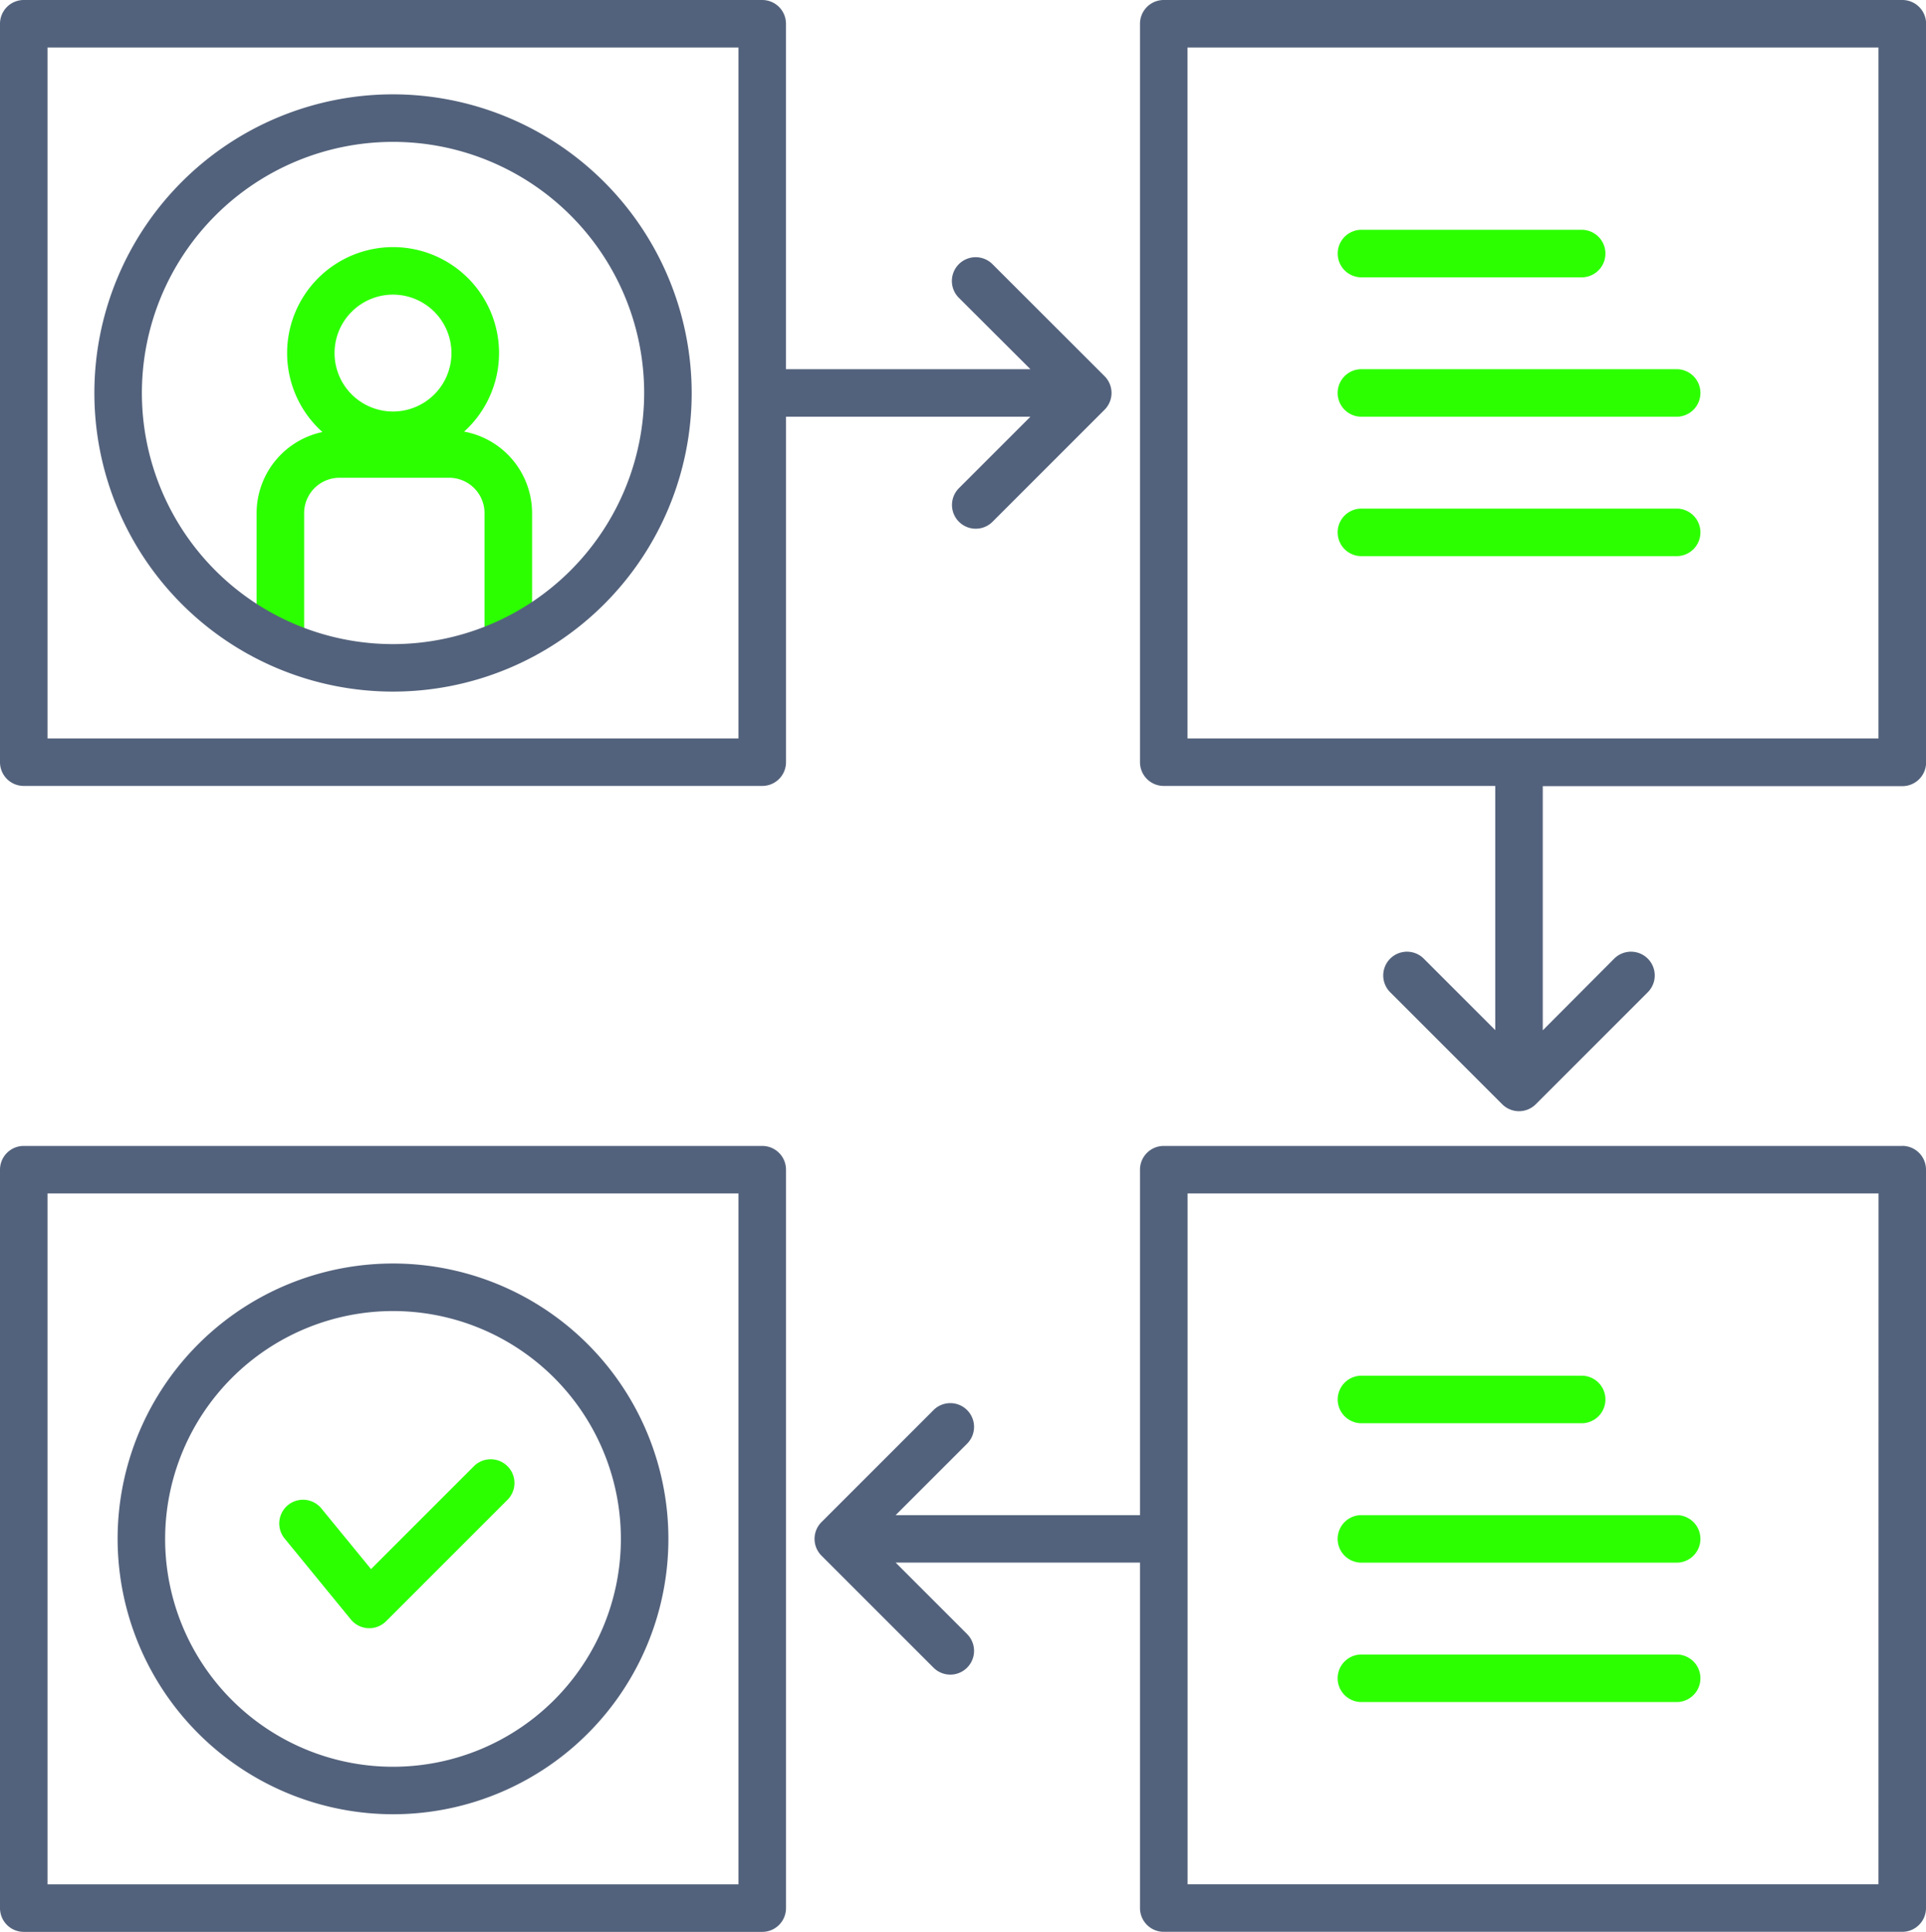
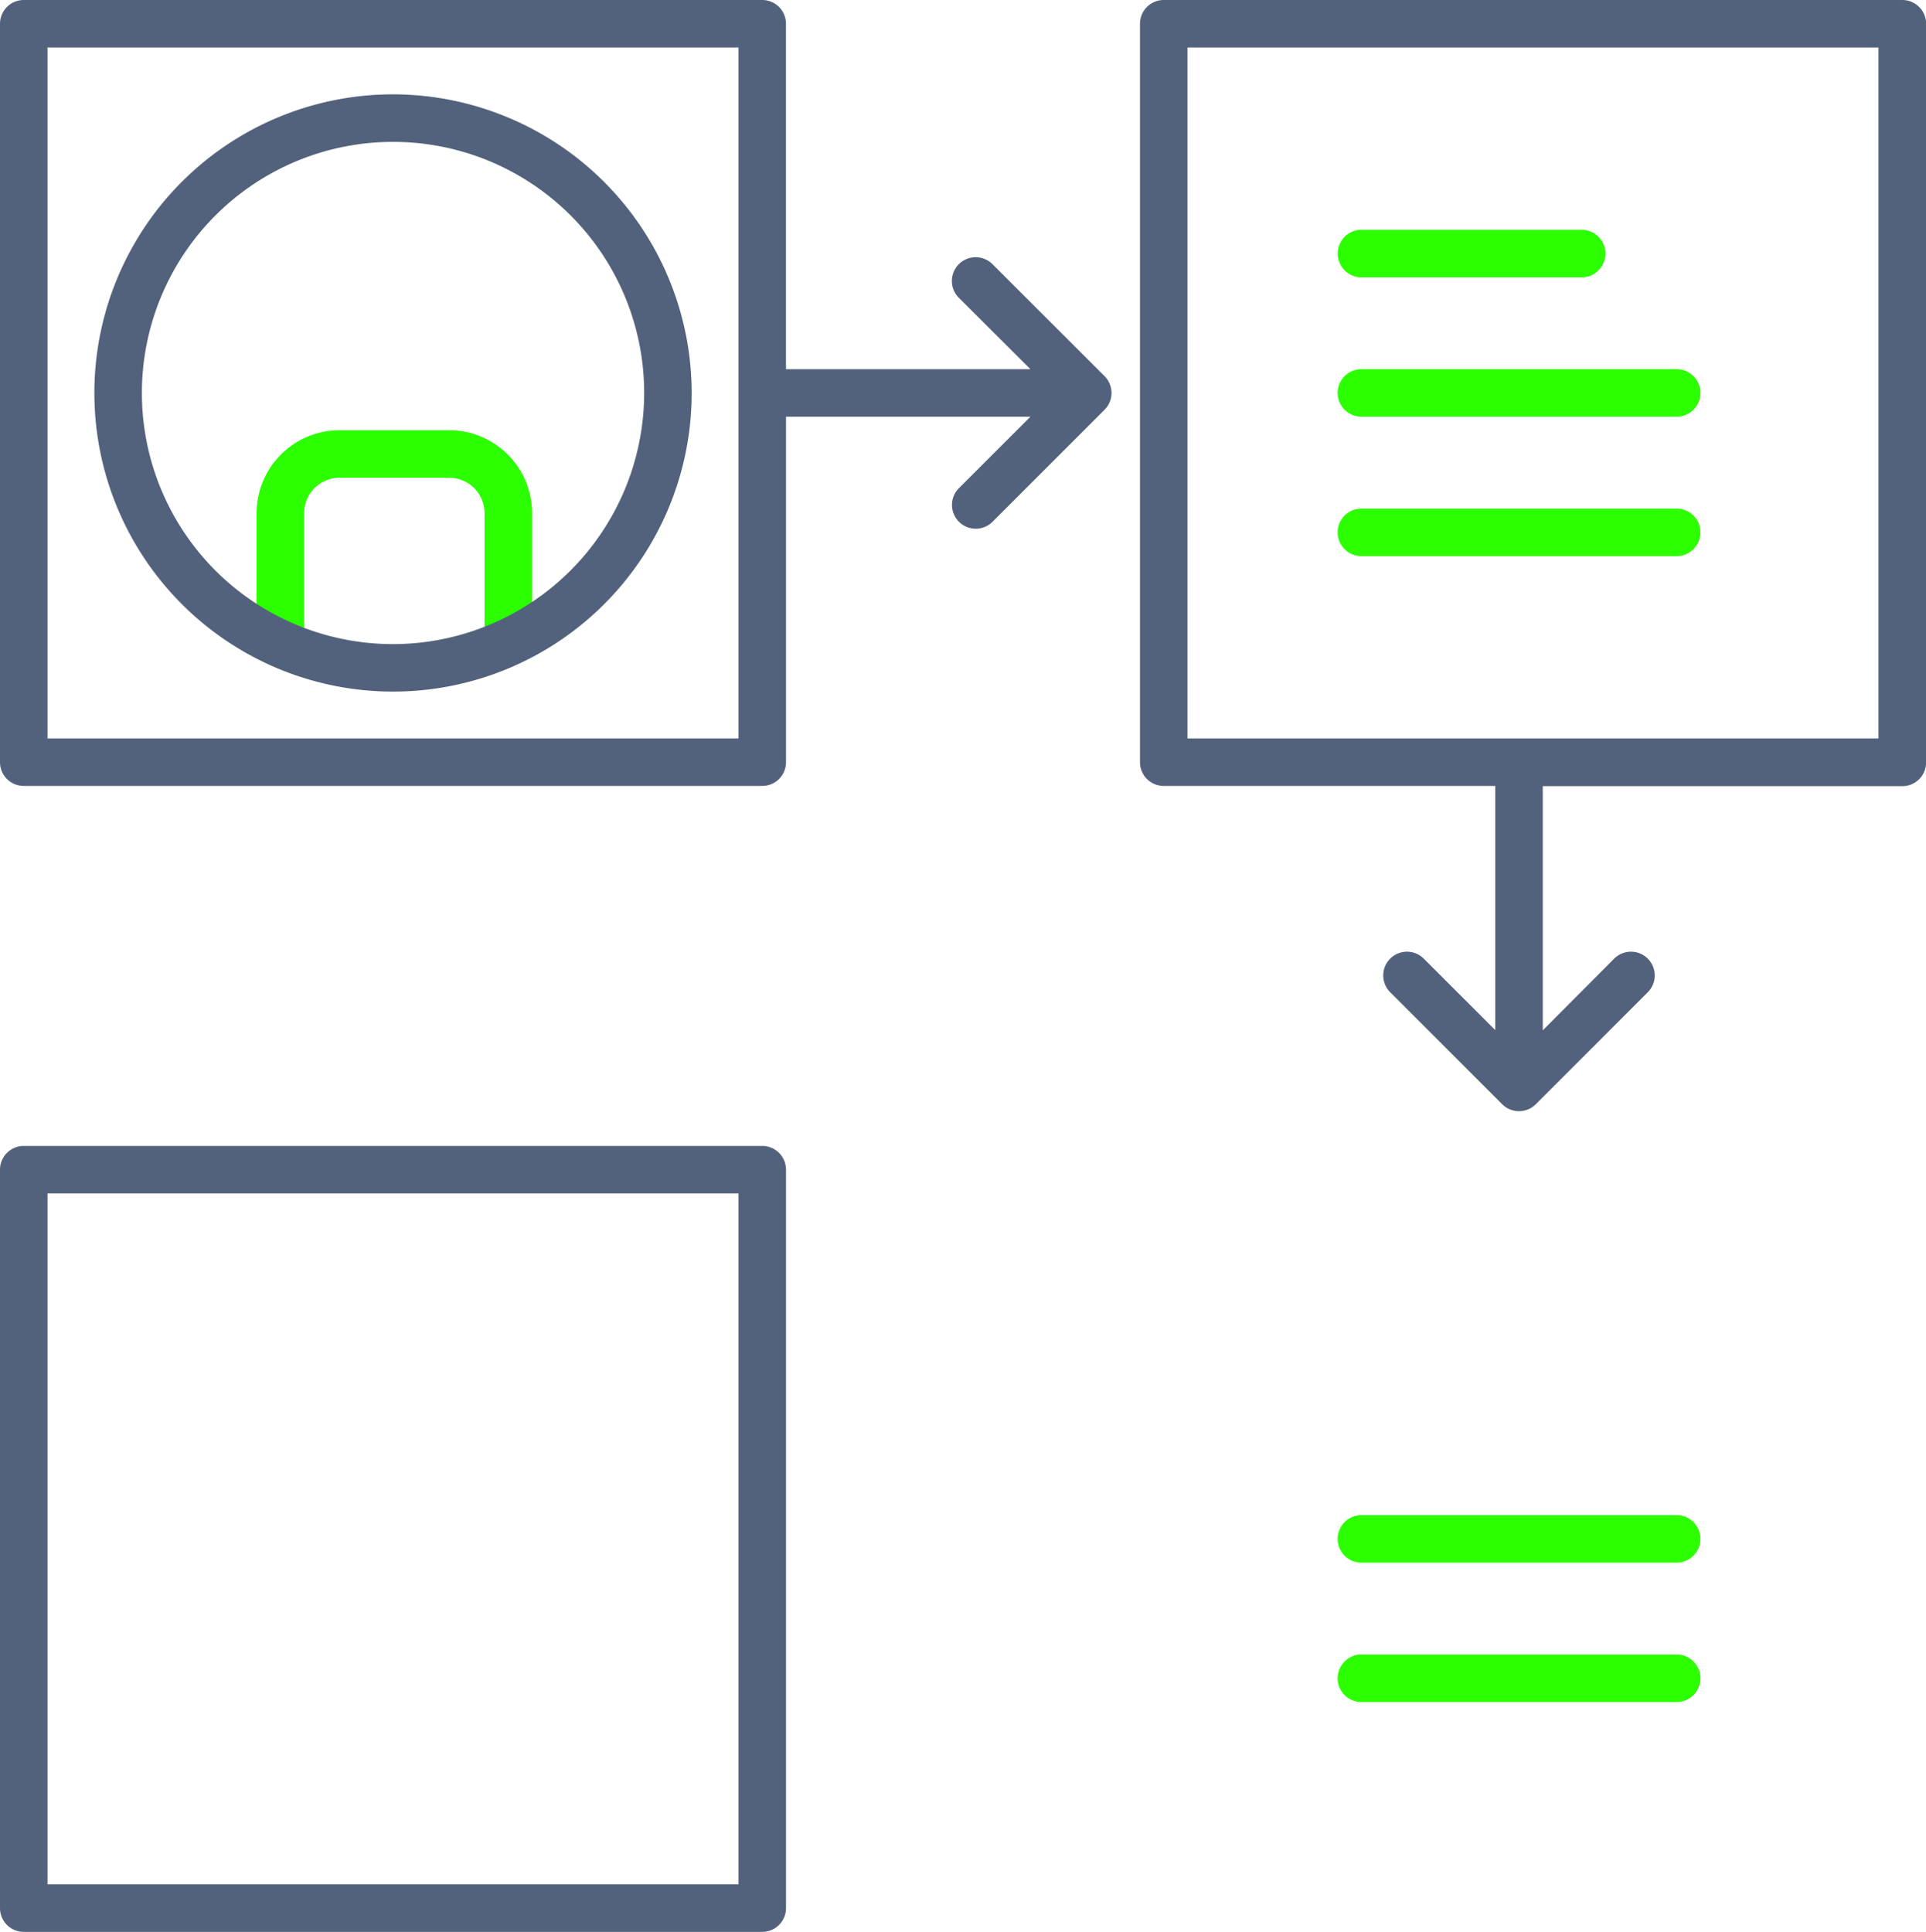
<svg xmlns="http://www.w3.org/2000/svg" id="Group_16352" data-name="Group 16352" width="71.776" height="72" viewBox="0 0 71.776 72">
  <defs>
    <clipPath id="clip-path">
      <rect id="Rectangle_7106" data-name="Rectangle 7106" width="71.776" height="72" fill="none" />
    </clipPath>
  </defs>
  <g id="Group_16352-2" data-name="Group 16352" clip-path="url(#clip-path)">
    <path id="Path_20474" data-name="Path 20474" d="M36.377,53.429a.885.885,0,0,1-.886-.886V48.359a1.32,1.32,0,0,0-1.319-1.319H30.086a1.32,1.32,0,0,0-1.318,1.319v4.184a.886.886,0,1,1-1.771,0V48.359a3.093,3.093,0,0,1,3.089-3.09h4.087a3.093,3.093,0,0,1,3.09,3.09v4.184a.885.885,0,0,1-.886.886" transform="translate(-17.434 -29.234)" fill="#2cff00" />
-     <path id="Path_20475" data-name="Path 20475" d="M34.148,33.9A3.949,3.949,0,1,1,38.1,29.951,3.954,3.954,0,0,1,34.148,33.9m0-6.127a2.178,2.178,0,1,0,2.178,2.178,2.18,2.18,0,0,0-2.178-2.178" transform="translate(-19.502 -16.792)" fill="#2cff00" />
    <path id="Path_20476" data-name="Path 20476" d="M21.055,9.925a11.13,11.13,0,1,0,11.131,11.13A11.143,11.143,0,0,0,21.055,9.925m0,20.49a9.359,9.359,0,1,1,9.36-9.36,9.37,9.37,0,0,1-9.36,9.36" transform="translate(-6.409 -6.409)" fill="#53627c" />
    <path id="Path_20477" data-name="Path 20477" d="M148.344,0h-27.52a.885.885,0,0,0-.886.886V28.406a.885.885,0,0,0,.886.886h12.353v9.1l-2.663-2.663a.885.885,0,0,0-1.252,1.252l4.174,4.174a.885.885,0,0,0,1.252,0l4.174-4.174a.885.885,0,1,0-1.252-1.252L134.948,38.4v-9.1h13.4a.885.885,0,0,0,.886-.886V.886A.885.885,0,0,0,148.344,0m-.886,27.521H121.709V1.771h25.749Z" transform="translate(-77.454)" fill="#53627c" />
    <path id="Path_20478" data-name="Path 20478" d="M28.406,120.571H.886a.885.885,0,0,0-.886.886v27.52a.885.885,0,0,0,.886.886h27.52a.885.885,0,0,0,.886-.886v-27.52a.885.885,0,0,0-.886-.886m-.886,27.52H1.771V122.342H27.52Z" transform="translate(0 -77.862)" fill="#53627c" />
-     <path id="Path_20479" data-name="Path 20479" d="M126.232,120.571H98.712a.885.885,0,0,0-.886.886v12.874H88.72l2.663-2.663a.885.885,0,0,0-1.252-1.252l-4.174,4.174a.885.885,0,0,0,0,1.252l4.174,4.174a.885.885,0,1,0,1.252-1.252L88.72,136.1h9.106v12.875a.885.885,0,0,0,.886.886h27.52a.885.885,0,0,0,.886-.886v-27.52a.885.885,0,0,0-.886-.886m-.886,27.52H99.6V122.342h25.749Z" transform="translate(-55.342 -77.862)" fill="#53627c" />
    <path id="Path_20480" data-name="Path 20480" d="M38.4,15.531l-2.663,2.663a.885.885,0,0,0,1.252,1.252l4.174-4.174a.885.885,0,0,0,0-1.253L36.986,9.845A.885.885,0,1,0,35.734,11.1L38.4,13.76H29.291V.886A.885.885,0,0,0,28.406,0H.886A.885.885,0,0,0,0,.886V28.406a.885.885,0,0,0,.886.886h27.52a.885.885,0,0,0,.886-.886V15.531ZM27.52,27.521H1.771V1.771H27.52Z" fill="#53627c" />
-     <path id="Path_20481" data-name="Path 20481" d="M22.637,153.47a10.263,10.263,0,1,0-10.263-10.262A10.274,10.274,0,0,0,22.637,153.47m0-18.754a8.492,8.492,0,1,1-8.492,8.492,8.5,8.5,0,0,1,8.492-8.492" transform="translate(-7.991 -85.853)" fill="#53627c" />
-     <path id="Path_20482" data-name="Path 20482" d="M32.732,159.836h-.044a.886.886,0,0,1-.641-.324l-2.469-3.018a.885.885,0,1,1,1.37-1.121l1.85,2.26,3.834-3.834a.885.885,0,0,1,1.252,1.252l-4.526,4.527a.886.886,0,0,1-.626.259" transform="translate(-18.971 -99.153)" fill="#2cff00" />
    <path id="Path_20483" data-name="Path 20483" d="M149.8,25.952h-8.265a.886.886,0,0,1,0-1.771H149.8a.886.886,0,0,1,0,1.771" transform="translate(-90.827 -15.616)" fill="#2cff00" />
    <path id="Path_20484" data-name="Path 20484" d="M153.34,40.618H141.533a.886.886,0,0,1,0-1.771H153.34a.886.886,0,0,1,0,1.771" transform="translate(-90.827 -25.087)" fill="#2cff00" />
    <path id="Path_20485" data-name="Path 20485" d="M153.34,55.285H141.533a.886.886,0,0,1,0-1.771H153.34a.886.886,0,0,1,0,1.771" transform="translate(-90.827 -34.558)" fill="#2cff00" />
-     <path id="Path_20486" data-name="Path 20486" d="M149.8,146.521h-8.265a.886.886,0,0,1,0-1.771H149.8a.886.886,0,0,1,0,1.771" transform="translate(-90.827 -93.477)" fill="#2cff00" />
    <path id="Path_20487" data-name="Path 20487" d="M153.34,161.188H141.533a.886.886,0,0,1,0-1.771H153.34a.886.886,0,0,1,0,1.771" transform="translate(-90.827 -102.948)" fill="#2cff00" />
    <path id="Path_20488" data-name="Path 20488" d="M153.34,175.855H141.533a.886.886,0,0,1,0-1.771H153.34a.886.886,0,0,1,0,1.771" transform="translate(-90.827 -112.42)" fill="#2cff00" />
  </g>
</svg>